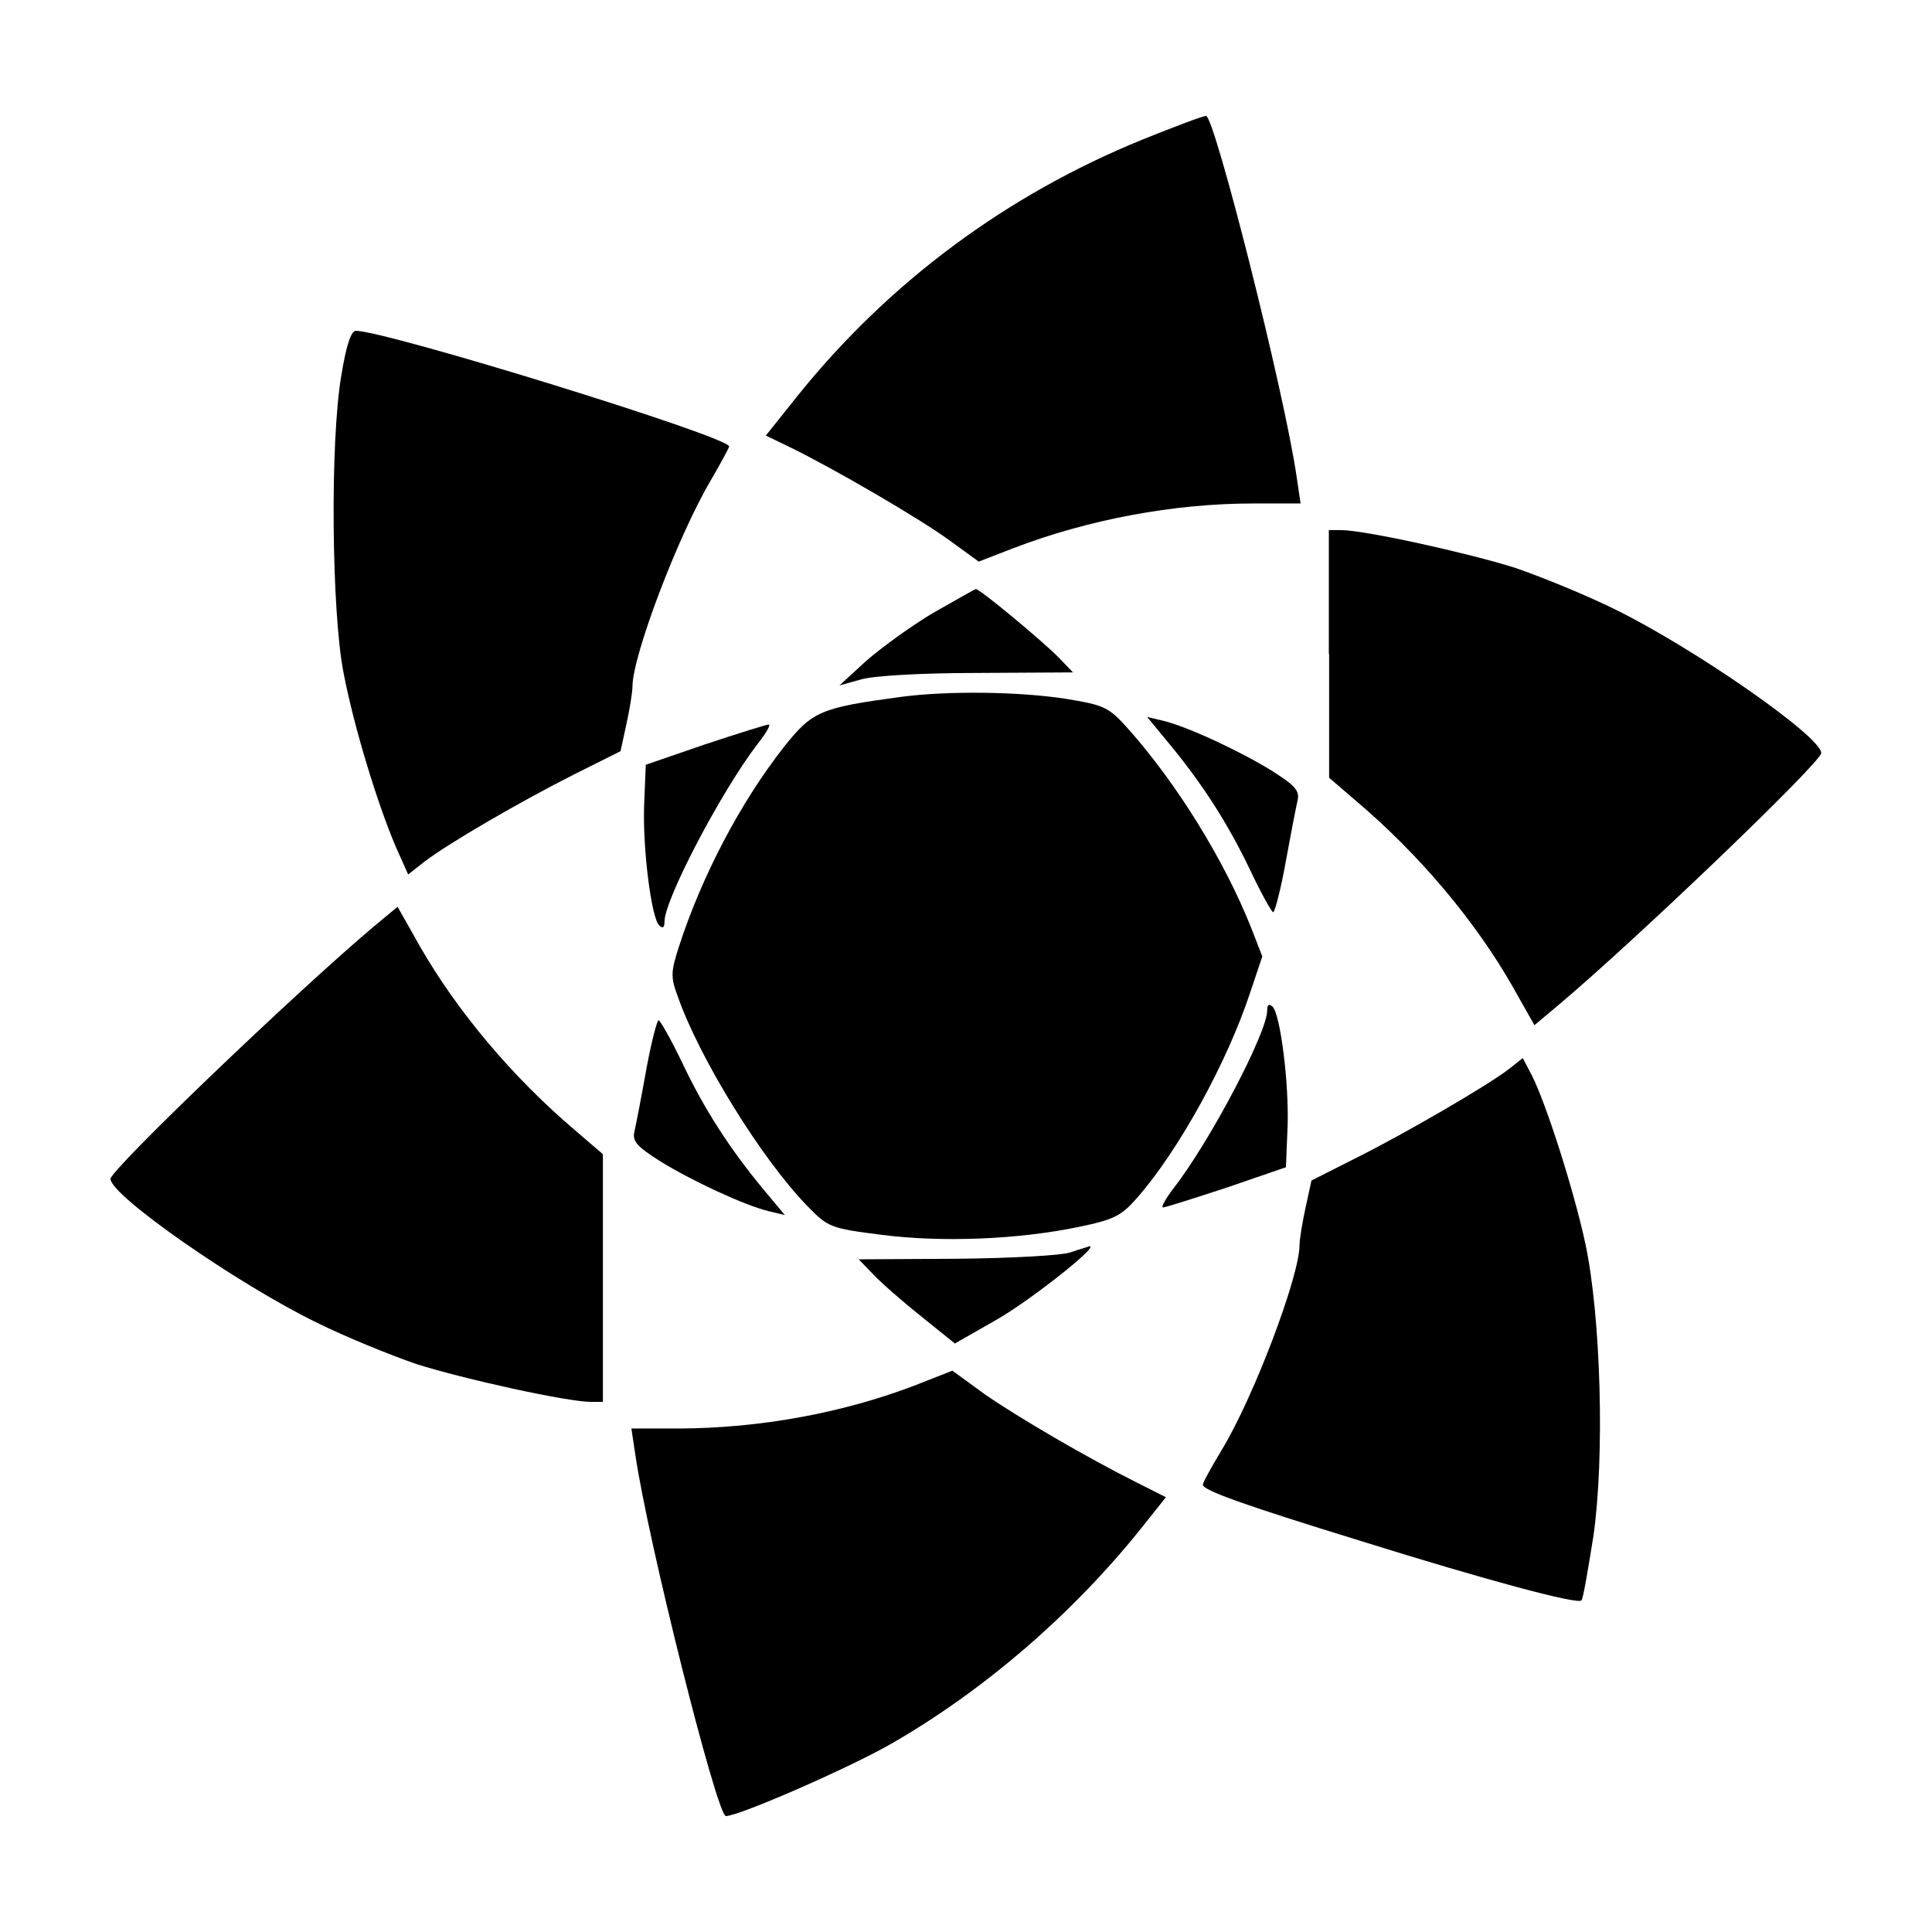
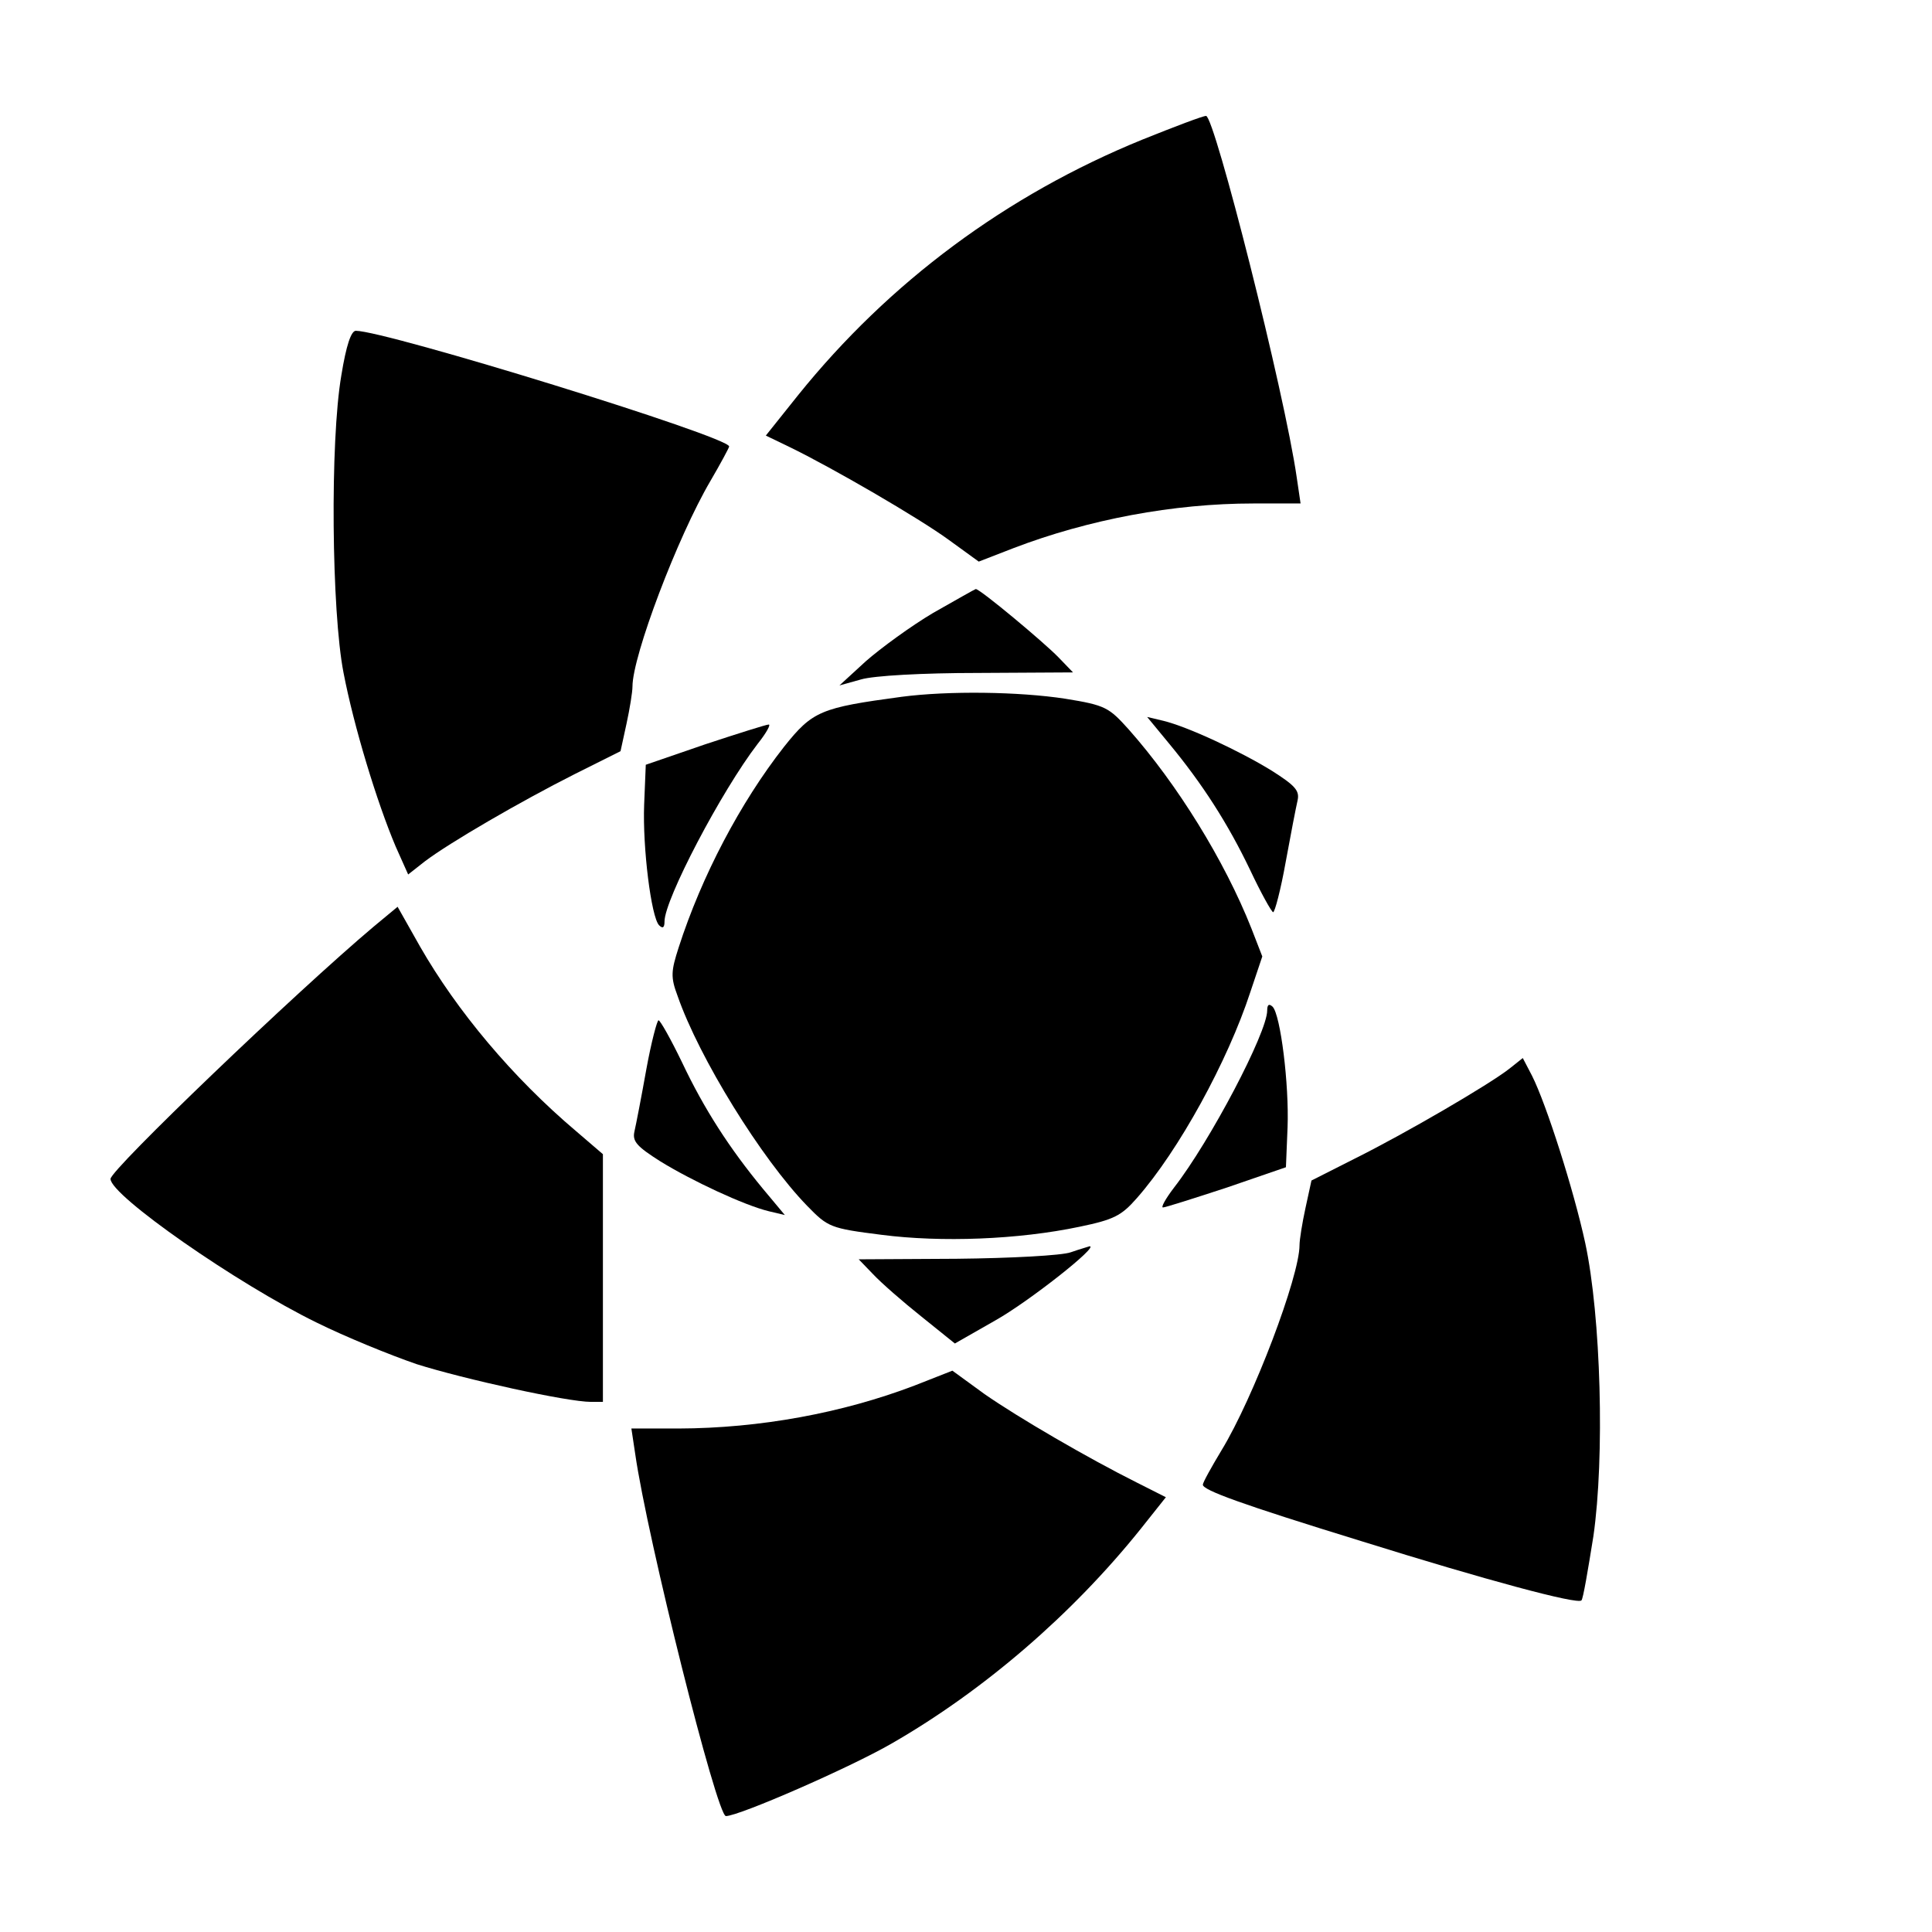
<svg xmlns="http://www.w3.org/2000/svg" fill="#000000" width="800px" height="800px" version="1.1" viewBox="144 144 512 512">
  <g>
    <path d="m446.78 180.98c-36.059 14.684-67.152 37.785-91.262 67.727l-8.566 10.723 6.262 3.023c11.156 5.398 34.477 18.93 42.32 24.688l7.844 5.688 9.285-3.598c19.793-7.559 42.32-11.805 63.48-11.805h12.523l-1.008-6.836c-3.238-22.602-21.805-95.871-24.039-95.871-0.863 0-8.418 2.879-16.84 6.262z" />
    <path d="m234.46 243.46c-3.023 17.562-2.59 62.617 0.574 78.809 2.734 14.25 8.852 34.332 13.82 46.062l3.312 7.414 4.391-3.453c6.551-4.965 25.262-15.836 39.656-23.102l12.234-6.117 1.582-7.269c0.863-3.957 1.582-8.422 1.582-9.859 0-8.133 11.949-39.656 20.656-54.484 2.734-4.68 4.965-8.852 4.965-9.141 0-2.59-90.973-30.66-98.961-30.66-1.223 0.07-2.516 3.812-3.812 11.801z" />
-     <path d="m496.23 317.3v32.82l7.125 6.117c16.84 14.25 31.523 31.812 41.312 48.871l5.973 10.578 6.262-5.254c20.082-16.84 69.742-64.414 69.742-66.863 0-4.391-33.684-27.781-54.629-38.074-7.559-3.742-19.359-8.566-26.484-11.012-12.523-3.957-39.945-10.004-46.207-10.004h-3.168v32.82z" />
    <path d="m391.29 306.43c-5.828 3.453-13.82 9.285-17.848 12.812l-6.981 6.406 5.688-1.582c3.312-1.008 16.41-1.727 30.949-1.727l25.262-0.145-3.816-3.957c-3.816-3.957-20.801-18.137-21.953-18.137-0.289 0.066-5.328 2.945-11.301 6.328z" />
    <path d="m382.87 328.67c-21.375 2.879-23.535 3.742-31.094 13.242-11.516 14.684-21.809 34.188-27.926 53.188-2.016 6.262-2.16 7.844-0.289 12.812 5.688 16.41 22.238 43.184 34.332 55.637 5.543 5.688 6.117 5.973 19.793 7.699 15.691 2.016 36.059 1.297 52.469-2.16 8.996-1.871 11.012-2.879 15.113-7.559 11.156-12.668 24.109-36.348 30.086-54.629l3.168-9.43-2.879-7.414c-7.125-17.992-19.648-38.219-32.531-52.758-5.254-5.828-6.117-6.406-16.84-8.133-12.164-1.863-30.805-2.148-43.402-0.496z" />
-     <path d="m453.76 340.98c8.996 10.867 15.691 21.375 21.52 33.539 2.879 6.117 5.688 11.156 6.117 11.227 0.434 0 2.016-5.973 3.312-13.242 1.297-7.125 2.734-14.539 3.168-16.41 0.574-2.59-0.719-3.957-6.836-7.844-8.277-5.109-22.238-11.66-28.789-13.242l-4.246-1.008z" />
+     <path d="m453.76 340.98c8.996 10.867 15.691 21.375 21.52 33.539 2.879 6.117 5.688 11.156 6.117 11.227 0.434 0 2.016-5.973 3.312-13.242 1.297-7.125 2.734-14.539 3.168-16.41 0.574-2.59-0.719-3.957-6.836-7.844-8.277-5.109-22.238-11.66-28.789-13.242l-4.246-1.008" />
    <path d="m330.83 341.27-15.691 5.398-0.434 10.578c-0.434 11.371 1.871 29.797 3.957 31.957 1.008 1.008 1.441 0.574 1.441-1.008 0-5.828 15.113-34.617 24.688-47.07 2.305-2.879 3.598-5.254 2.879-5.109-0.574 0-8.129 2.375-16.84 5.254z" />
    <path d="m243.03 389.56c-20.512 17.273-69.742 64.414-69.742 66.863 0 4.391 33.539 27.781 54.629 38.074 7.559 3.742 19.359 8.566 26.484 11.012 12.523 3.957 39.945 10.004 46.207 10.004h3.168v-65.641l-7.125-6.117c-16.84-14.25-31.523-31.812-41.312-48.871l-5.973-10.578z" />
    <path d="m479.82 411.8c0 5.828-15.113 34.617-24.688 46.926-2.305 3.023-3.598 5.398-2.879 5.254 0.574 0 8.277-2.445 16.84-5.254l15.691-5.398 0.434-10.578c0.434-11.371-1.871-29.797-3.957-31.957-1.008-0.934-1.441-0.504-1.441 1.008z" />
    <path d="m315.29 427.35c-1.297 7.269-2.734 14.684-3.168 16.555-0.574 2.59 0.719 3.957 6.836 7.844 8.277 5.109 22.238 11.66 28.789 13.242l4.246 1.008-5.828-6.981c-8.852-10.723-15.547-21.09-21.375-33.395-3.023-6.262-5.828-11.227-6.262-11.227-0.359-0.145-1.941 5.828-3.238 12.953z" />
    <path d="m544.02 427.2c-5.398 4.246-27.781 17.273-40.953 23.824l-11.516 5.828-1.582 7.269c-0.863 3.957-1.582 8.422-1.582 9.859 0 8.277-12.234 40.52-20.656 54.34-2.734 4.535-4.965 8.566-4.965 9.141 0 1.441 10.004 5.109 42.031 14.969 32.965 10.293 57.289 16.84 58.297 15.691 0.434-0.289 1.727-7.988 3.168-16.984 3.023-20.945 2.016-58.297-2.16-77.73-3.023-13.961-10.293-36.777-14.105-44.336l-2.445-4.68z" />
    <path d="m427.78 475.86c-2.305 0.863-15.977 1.582-30.23 1.727l-25.98 0.145 3.816 3.957c2.16 2.305 7.844 7.269 12.812 11.227l8.852 7.125 10.723-6.117c8.852-4.965 27.637-19.793 24.973-19.648-0.359 0.145-2.519 0.723-4.965 1.586z" />
    <path d="m386.32 511.2c-19.074 7.269-40.953 11.301-62.473 11.371h-12.523l1.008 6.695c3.238 22.598 21.664 96.012 24.039 96.012 3.453 0 32.82-12.812 43.902-19.215 24.543-14.105 47.934-34.332 66-56.859l6.695-8.422-7.559-3.816c-13.098-6.551-31.523-17.273-40.52-23.535l-8.496-6.188z" />
  </g>
</svg>